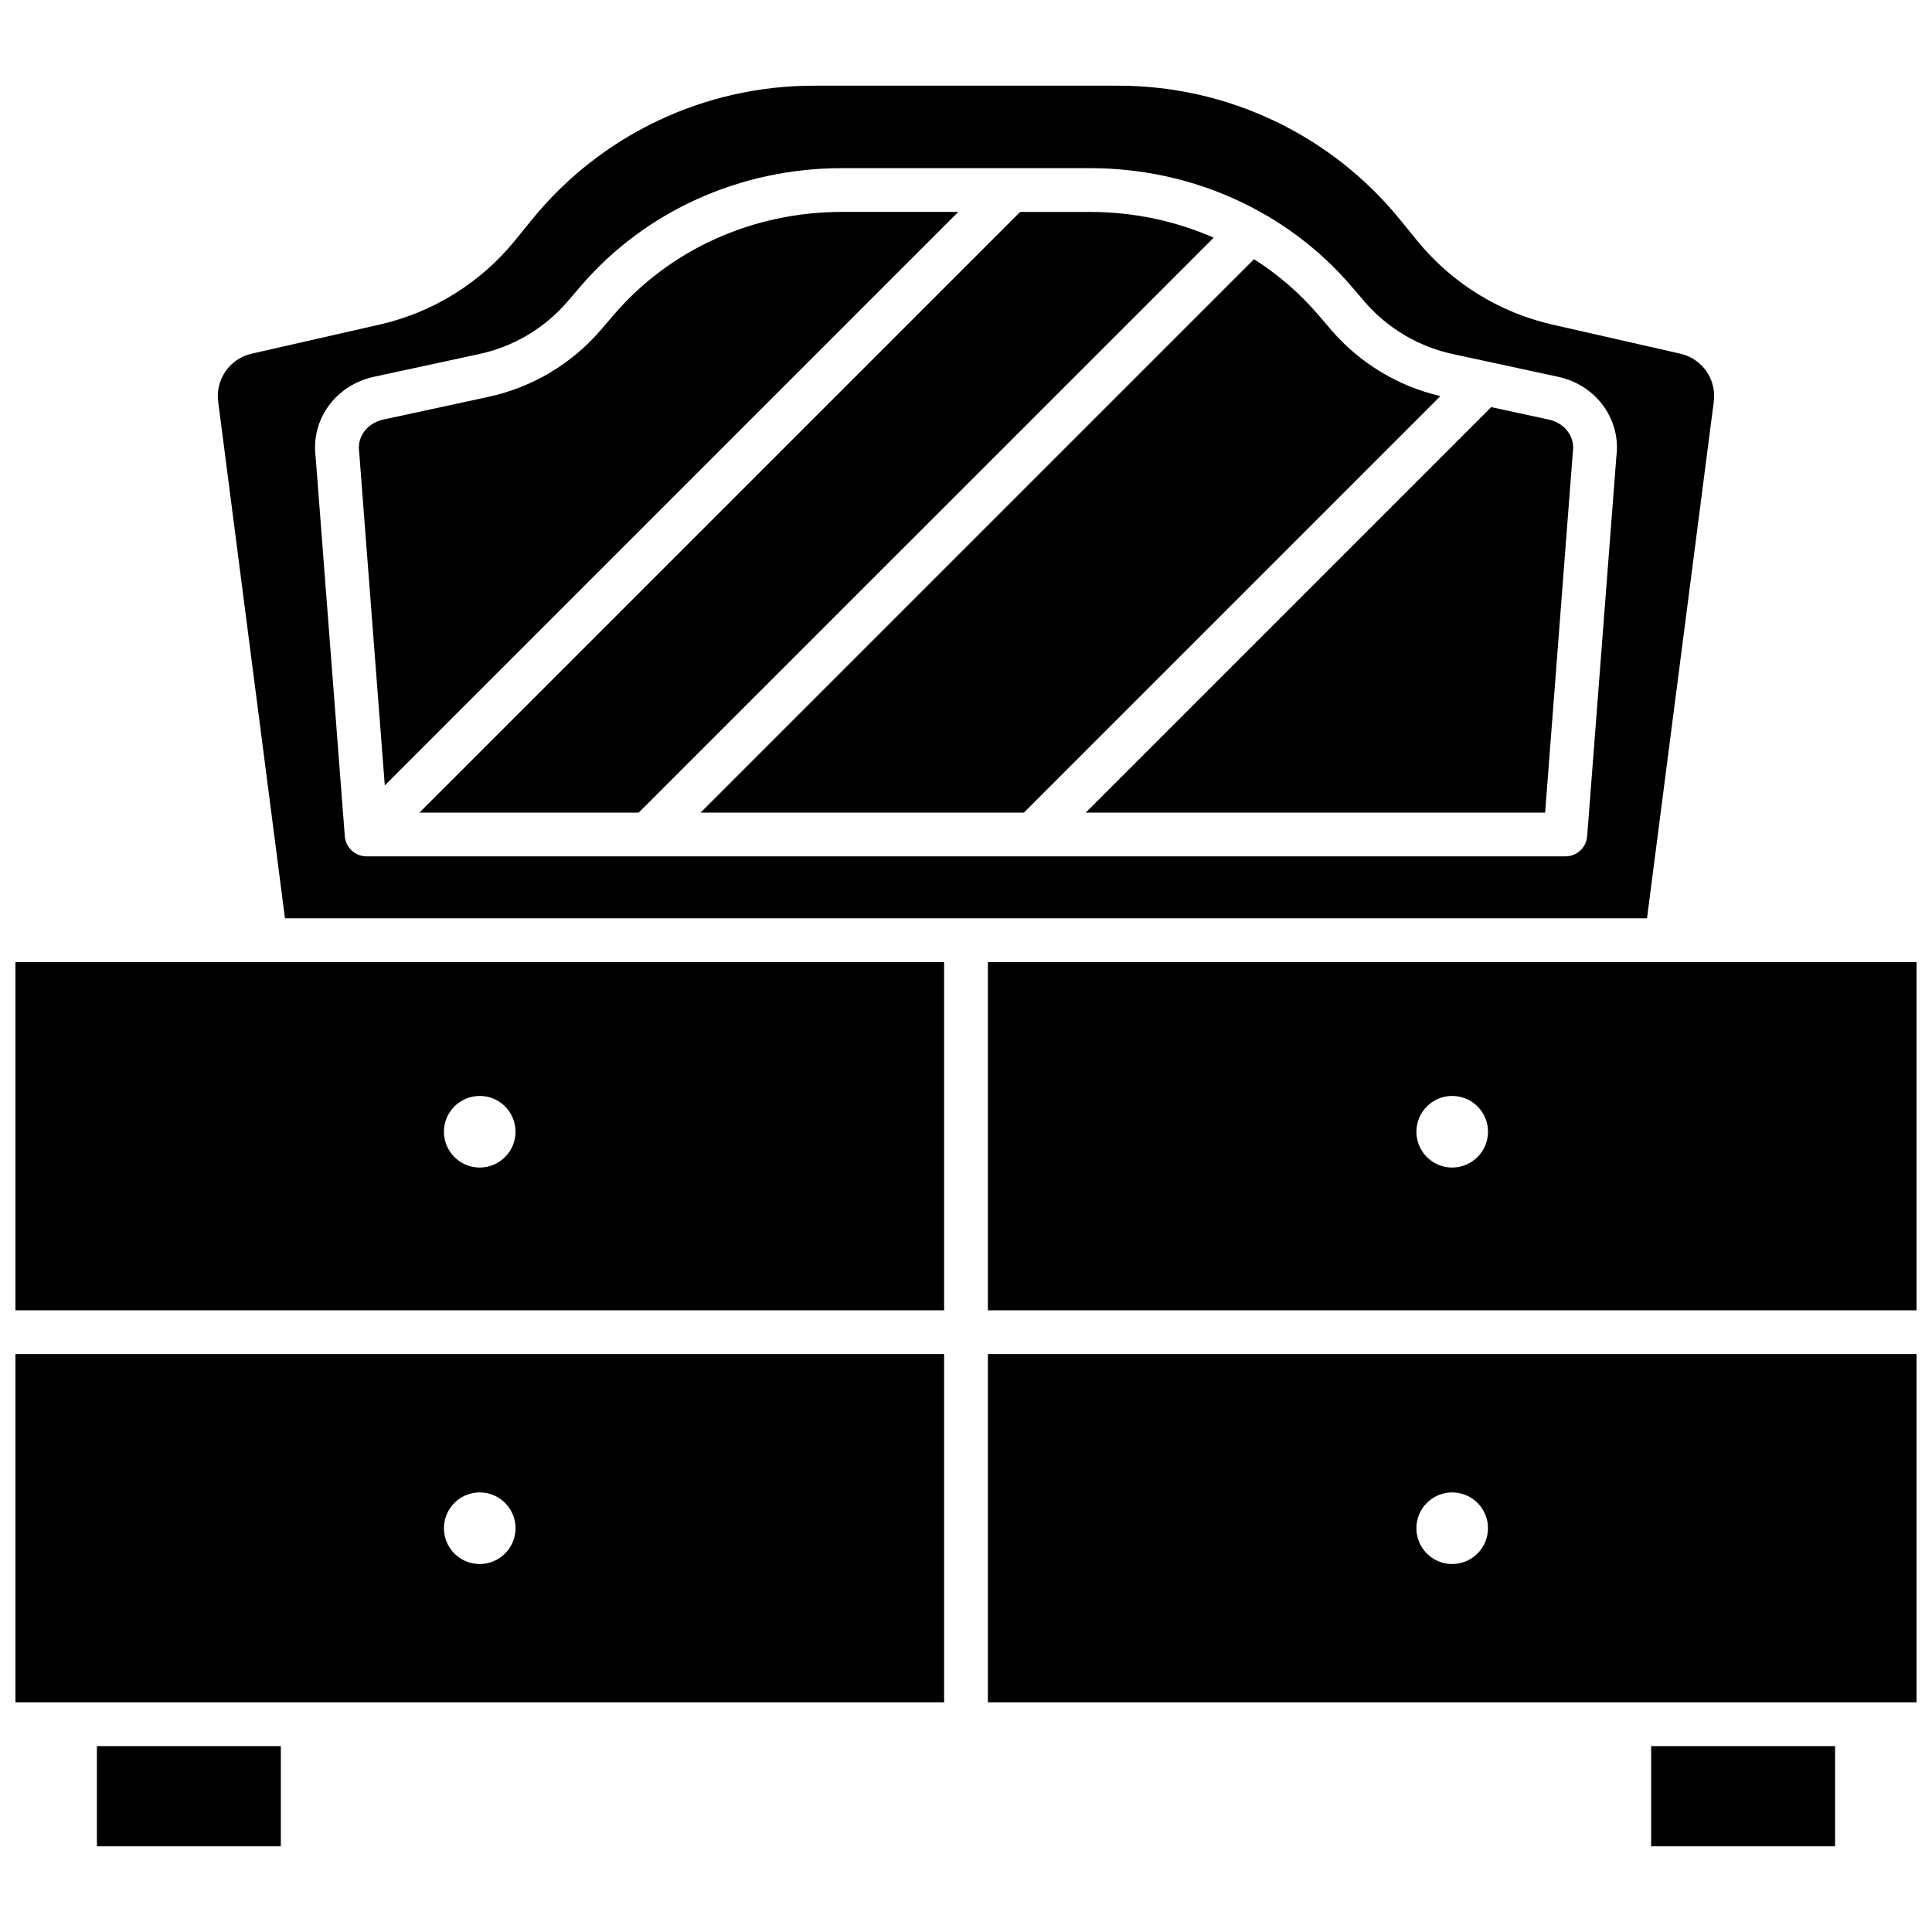
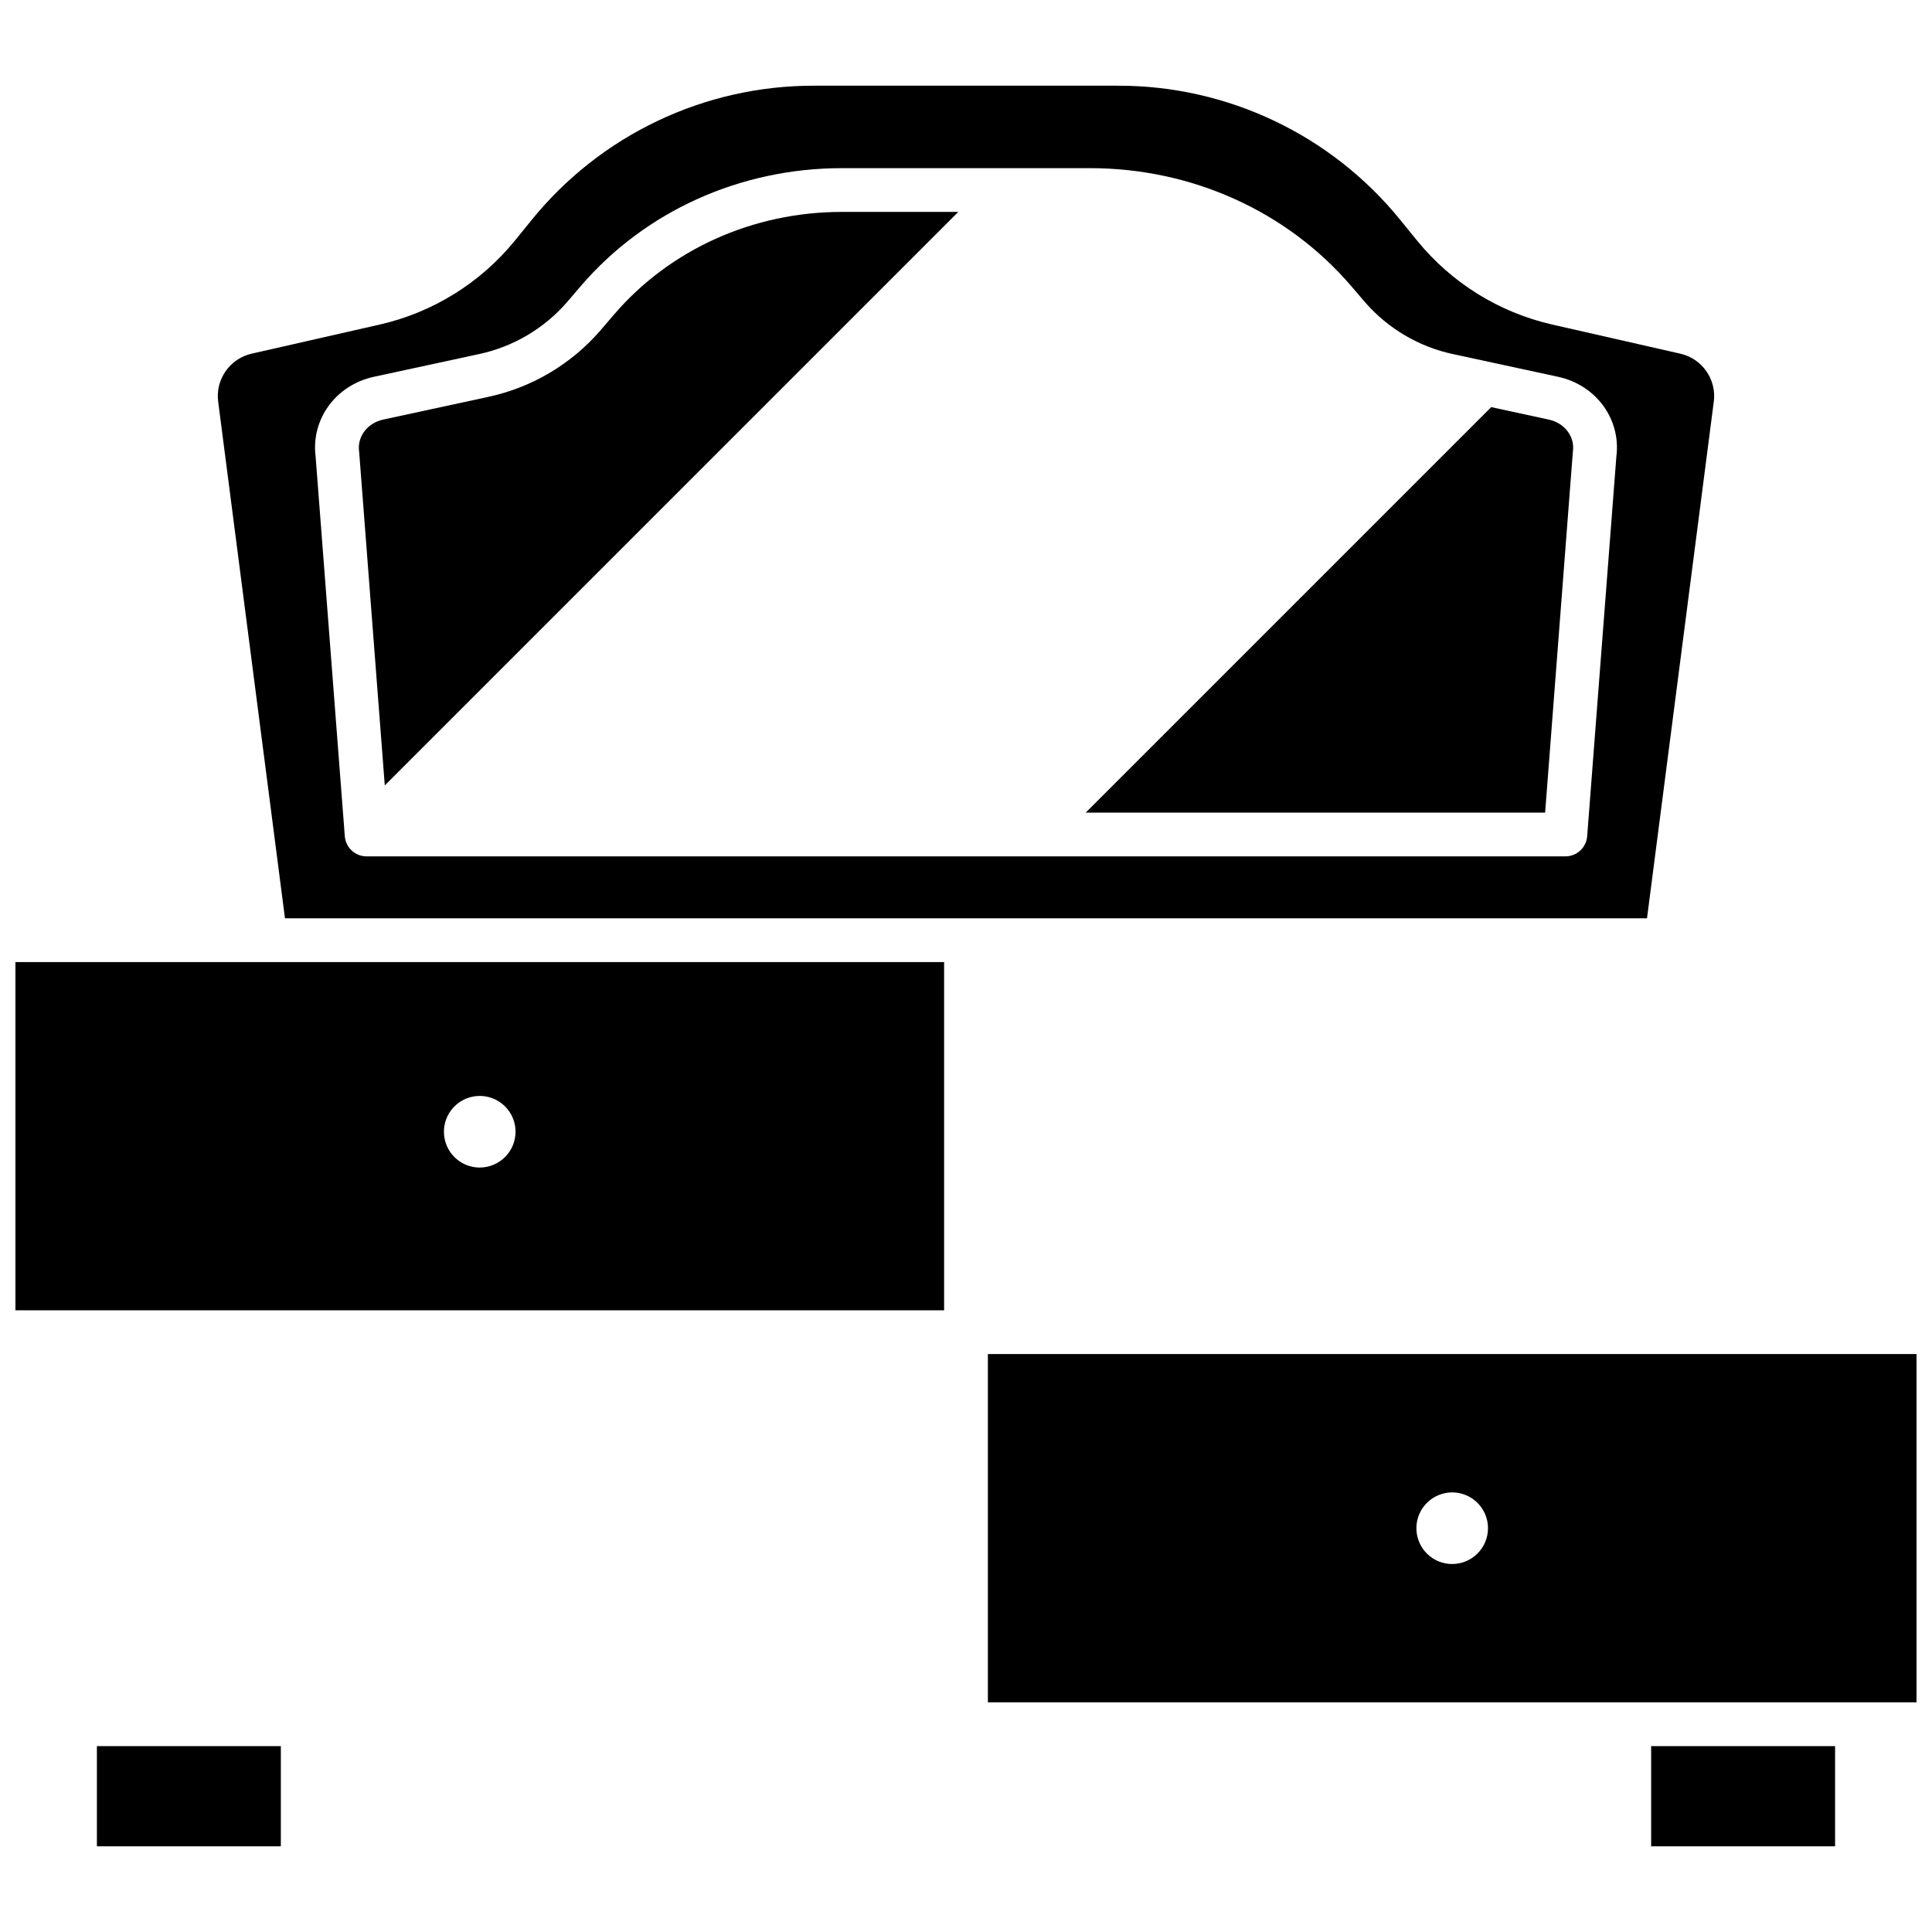
<svg xmlns="http://www.w3.org/2000/svg" width="800px" height="800px" version="1.1" viewBox="144 144 512 512">
  <defs>
    <clipPath id="d">
      <path d="m148.09 398h246.91v94h-246.91z" />
    </clipPath>
    <clipPath id="c">
-       <path d="m148.09 502h246.91v94h-246.91z" />
-     </clipPath>
+       </clipPath>
    <clipPath id="b">
-       <path d="m405 398h246.9v94h-246.9z" />
-     </clipPath>
+       </clipPath>
    <clipPath id="a">
      <path d="m405 502h246.9v94h-246.9z" />
    </clipPath>
  </defs>
  <path d="m169.68 606.74h48.746v26.551h-48.746z" />
  <g clip-path="url(#d)">
    <path d="m148.09 398.96v92.289h246.11v-92.289zm123.05 54.453c-3.84 0-7.297-2.312-8.766-5.856-1.469-3.547-0.66-7.629 2.055-10.34 2.715-2.715 6.793-3.527 10.34-2.059 3.543 1.469 5.856 4.93 5.856 8.766-0.008 5.234-4.25 9.477-9.484 9.488z" />
  </g>
  <g clip-path="url(#c)">
    <path d="m148.09 502.84v92.297h246.11v-92.297zm123.05 55.641c-3.84 0-7.297-2.309-8.766-5.856-1.469-3.543-0.656-7.625 2.055-10.34 2.715-2.711 6.793-3.523 10.34-2.055 3.543 1.469 5.856 4.926 5.856 8.766-0.008 5.234-4.25 9.477-9.484 9.484z" />
  </g>
  <path d="m397.95 200.16-151.98 151.98-6.777-88.219c-0.012-0.102-0.02-0.223-0.031-0.336-0.527-3.879 2.215-7.484 6.387-8.391l27.762-5.996v-0.004c11.547-2.461 21.98-8.613 29.723-17.531l3.648-4.258c14.84-17.316 36.867-27.246 60.445-27.246z" />
-   <path d="m465.64 206.98-152.39 152.38h-58.105l159.2-159.19h18.527c11.277-0.02 22.438 2.305 32.77 6.816z" />
-   <path d="m525.71 248.97-110.38 110.38h-85.668l146.66-146.66c6.363 4.035 12.094 8.992 17.004 14.711l3.648 4.258h-0.004c7.519 8.652 17.578 14.711 28.742 17.309z" />
  <path d="m560.84 263.58c-0.012 0.117-0.02 0.23-0.031 0.336l-7.336 95.438h-121.75l107.46-107.46 15.273 3.301c4.172 0.906 6.922 4.512 6.383 8.391z" />
  <path d="m589.27 237.72-33.992-7.727h0.004c-14.031-3.215-26.59-11.02-35.691-22.176l-4.469-5.492c-18.297-22.578-45.824-35.668-74.887-35.613h-80.48c-29.062-0.055-56.59 13.035-74.887 35.613l-4.457 5.492c-9.105 11.156-21.668 18.957-35.699 22.176l-33.992 7.727c-5.82 1.305-9.684 6.84-8.898 12.754l17.699 136.89h360.95l17.695-136.89 0.004 0.004c0.785-5.914-3.074-11.449-8.898-12.754zm-16.914 27.234-7.738 100.64c-0.23 3.019-2.746 5.352-5.777 5.356h-317.69c-3.031-0.004-5.547-2.336-5.777-5.356l-7.738-100.64c-1.242-9.867 5.375-18.918 15.461-21.102l27.762-5.996h0.004c9.074-1.922 17.277-6.746 23.367-13.742l3.648-4.258c17.043-19.891 42.285-31.293 69.246-31.293h65.75c26.961 0 52.203 11.402 69.246 31.293l3.648 4.258h-0.004c6.094 6.992 14.293 11.816 23.367 13.742l27.762 5.996c10.086 2.18 16.707 11.238 15.465 21.102z" />
  <path d="m581.57 606.74h48.746v26.551h-48.746z" />
  <g clip-path="url(#b)">
    <path d="m405.8 398.96v92.289h246.11v-92.289zm123.05 54.453c-3.836 0-7.297-2.312-8.762-5.859-1.469-3.543-0.66-7.625 2.055-10.336 2.715-2.715 6.793-3.527 10.34-2.059 3.543 1.469 5.856 4.93 5.856 8.766-0.008 5.234-4.25 9.48-9.488 9.488z" />
  </g>
  <g clip-path="url(#a)">
    <path d="m405.8 502.84v92.297h246.11v-92.297zm123.05 55.641h-0.004c-3.836 0-7.297-2.312-8.762-5.856-1.469-3.547-0.66-7.625 2.055-10.34 2.715-2.711 6.793-3.523 10.34-2.055 3.543 1.469 5.856 4.926 5.856 8.766-0.008 5.234-4.25 9.477-9.488 9.484z" />
  </g>
</svg>